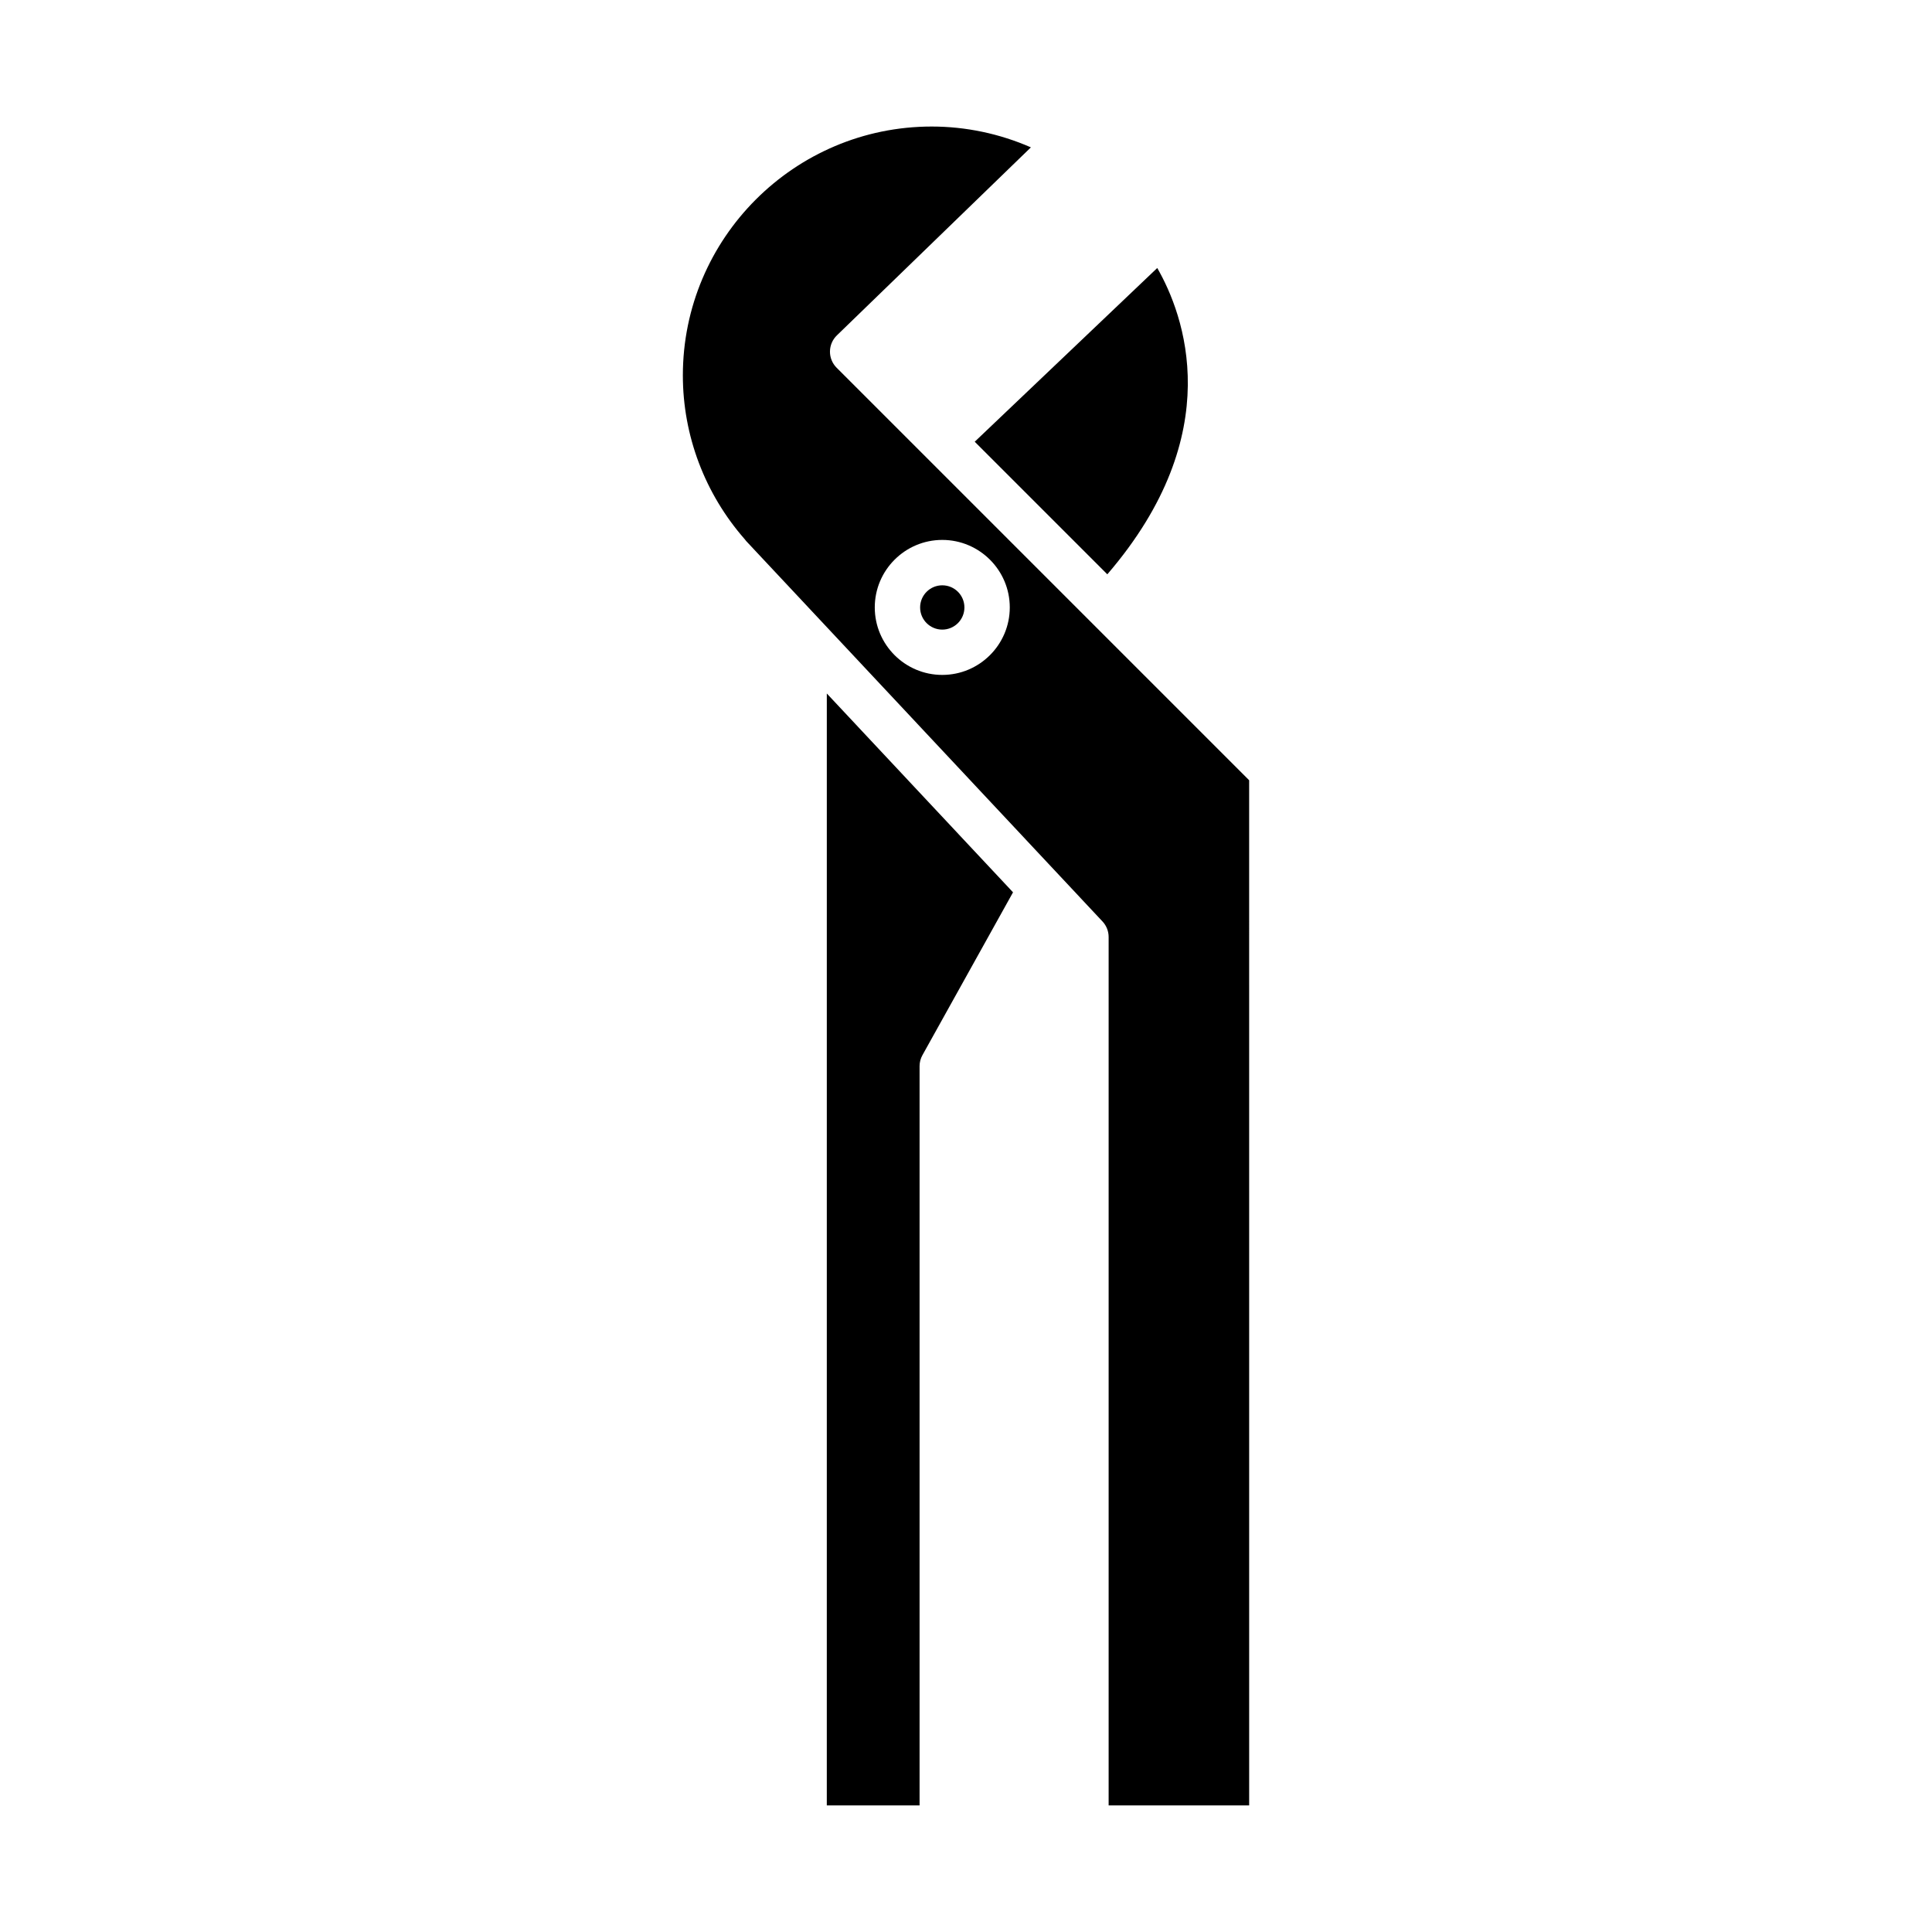
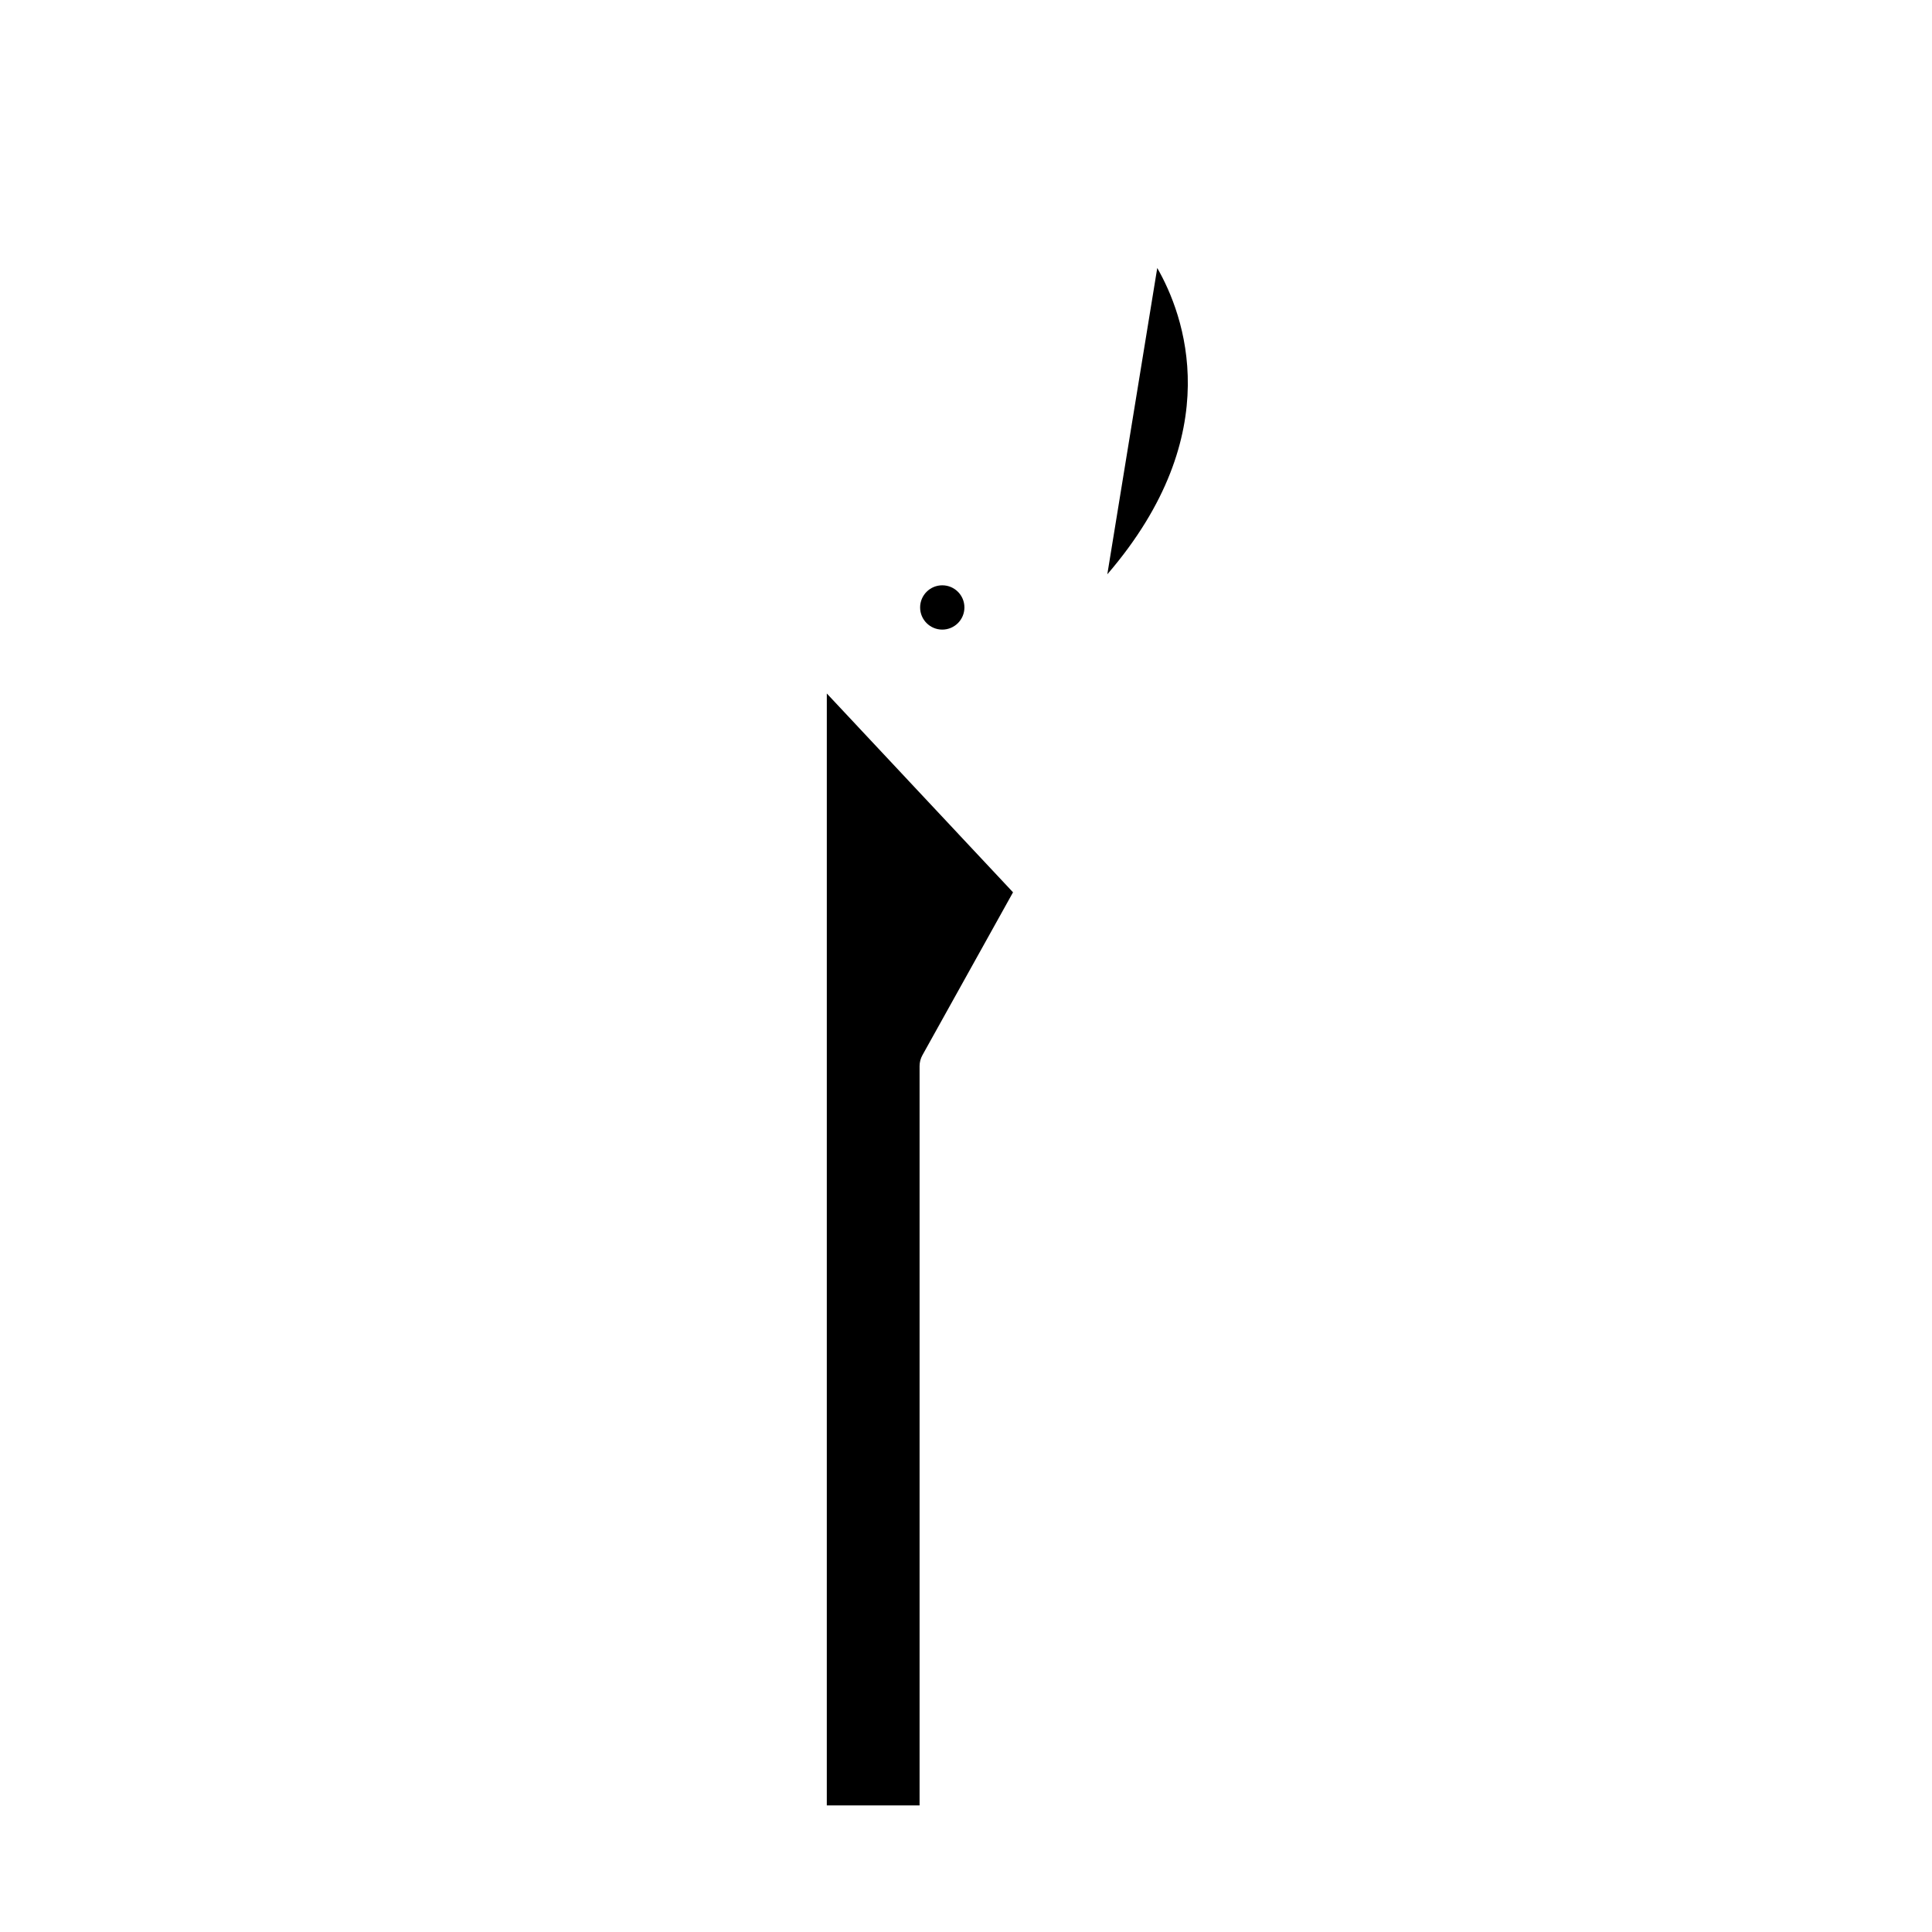
<svg xmlns="http://www.w3.org/2000/svg" fill="#000000" width="800px" height="800px" version="1.1" viewBox="144 144 512 512">
  <g>
    <path d="m363.11 622.46h24.586v-195.91c0-1.02 0.258-2.027 0.758-2.922l24.008-43.156-49.348-52.688z" />
-     <path d="m437.45 296.2c32.184-37.414 20.293-68.898 13.234-81.176l-48.371 46.039z" />
+     <path d="m437.45 296.2c32.184-37.414 20.293-68.898 13.234-81.176z" />
    <path d="m399.58 304.98c0 3.242-2.625 5.871-5.867 5.871-3.242 0-5.871-2.629-5.871-5.871 0-3.242 2.629-5.867 5.871-5.867 3.242 0 5.867 2.625 5.867 5.867" />
-     <path d="m365.71 241.45c-1.137-1.137-1.773-2.684-1.762-4.293 0.012-1.609 0.668-3.148 1.824-4.269l51.426-49.836c-8.289-3.625-17.242-5.519-26.281-5.519-36.367 0-65.953 29.59-65.953 65.957 0 15.941 5.828 31.363 16.406 43.422 0.129 0.148 0.246 0.301 0.359 0.457l94.445 100.83c1.043 1.113 1.625 2.582 1.625 4.109v230.15h37.242l-0.004-271.68zm28 81.41c-9.863 0-17.887-8.023-17.887-17.887 0-9.859 8.02-17.887 17.887-17.887 9.863 0.004 17.891 8.027 17.891 17.887 0 9.863-8.027 17.887-17.891 17.887z" />
  </g>
</svg>